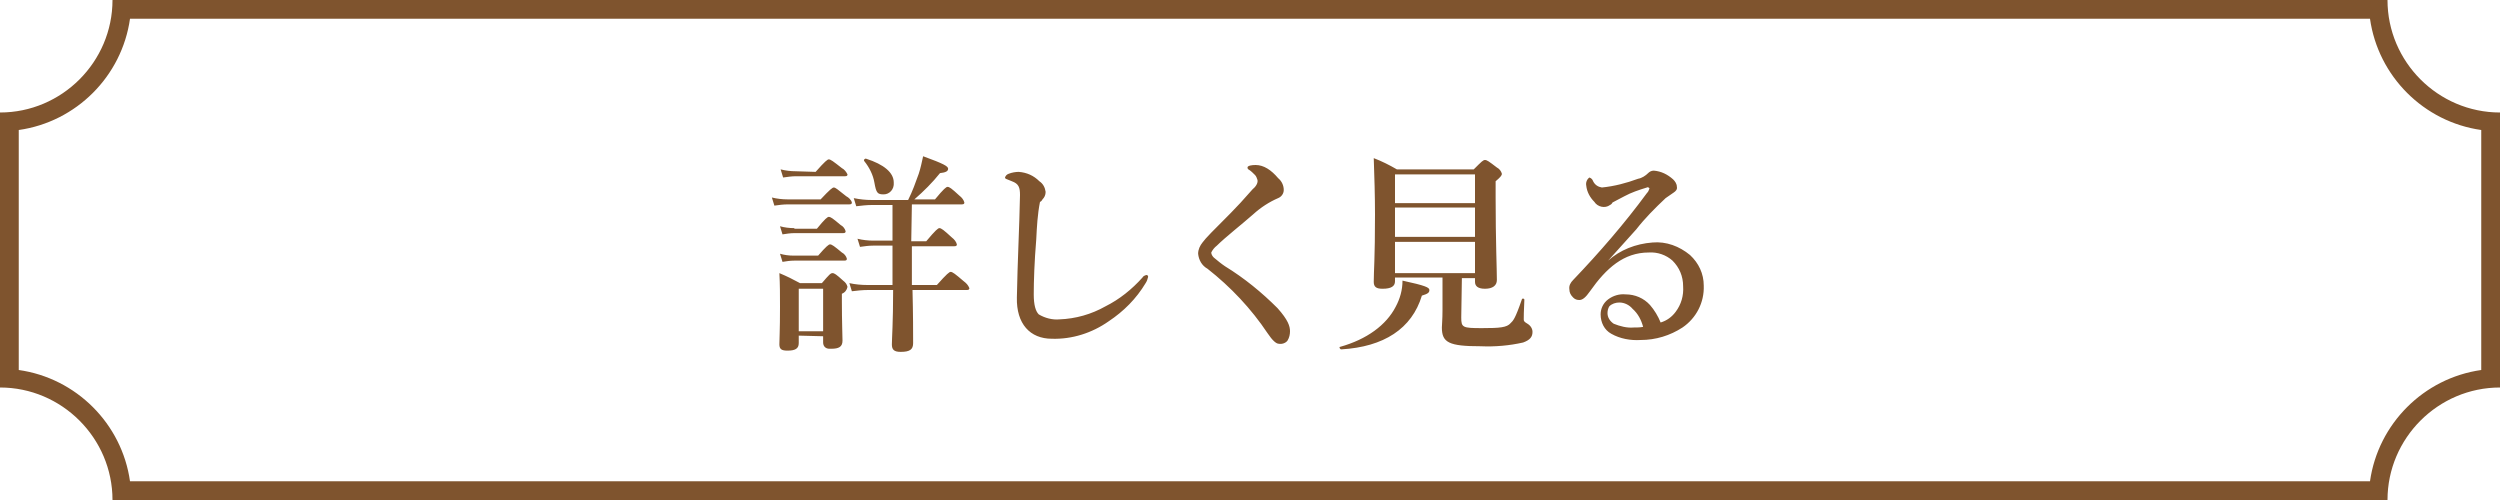
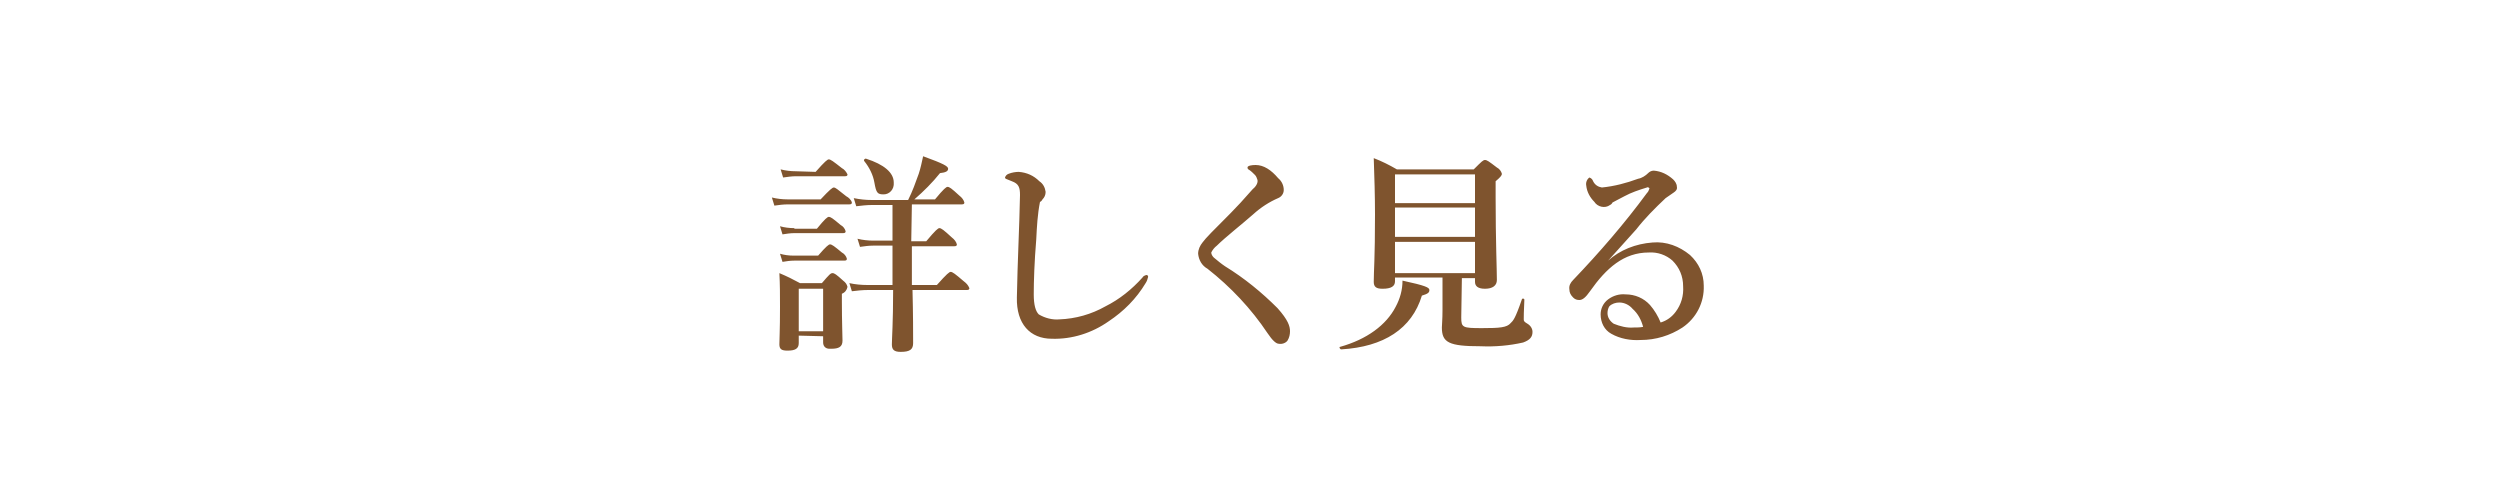
<svg xmlns="http://www.w3.org/2000/svg" version="1.1" id="レイヤー_1" x="0px" y="0px" viewBox="0 0 400 80" style="enable-background:new 0 0 400 80;" xml:space="preserve">
  <style type="text/css">
	.st0{fill-rule:evenodd;clip-rule:evenodd;fill:#7F542E;}
	.st1{fill:#7F542E;}
</style>
  <path class="st0" d="M145.9,32.7h8c0.3,0,0.4-0.1,0.4-0.3c-0.1-0.4-0.4-0.8-0.8-1.1c-1.3-1.2-1.6-1.4-1.9-1.4c-0.2,0-0.6,0.3-2,2  h-3.3c1.5-1.3,2.9-2.7,4.1-4.2c0.9-0.1,1.3-0.3,1.3-0.7s-0.7-0.8-4-2c-0.2,0.9-0.4,1.9-0.7,2.8c-0.5,1.4-1,2.8-1.7,4.2h-5.8  c-1,0-1.9-0.1-2.9-0.3L137,33c0.8-0.1,1.7-0.2,2.5-0.2h3.3v5.7h-3.1c-0.8,0-1.7-0.1-2.5-0.3l0.4,1.3c0.7-0.1,1.4-0.2,2.1-0.2h3.1  v6.3h-4c-1,0-2-0.1-2.9-0.3l0.4,1.3c0.8-0.1,1.7-0.2,2.6-0.2h4c0,5.2-0.2,7.8-0.2,8.7c0,0.8,0.3,1.2,1.4,1.2c1.5,0,2-0.4,2-1.4  c0-1.5,0-4.8-0.1-8.5h8.7c0.3,0,0.4-0.1,0.4-0.3c-0.2-0.5-0.5-0.8-0.9-1.1c-1.4-1.2-1.8-1.5-2.1-1.5c-0.2,0-0.6,0.3-2.2,2.1h-4  c0-1.7,0-3.5,0-5.1v-1.1h6.8c0.3,0,0.4-0.1,0.4-0.3c-0.1-0.4-0.4-0.8-0.8-1.1c-1.3-1.2-1.7-1.5-2-1.5c-0.2,0-0.6,0.3-2.1,2.1h-2.4  L145.9,32.7z M131.7,53.8v1c0,0.6,0.4,1,1,1c0.1,0,0.2,0,0.3,0c1.2,0,1.8-0.3,1.8-1.3c0-0.7-0.1-3-0.1-6.3V47  c0.5-0.2,0.8-0.6,0.9-1.1c-0.1-0.4-0.3-0.7-0.7-1c-1.1-1-1.4-1.2-1.7-1.2s-0.5,0.2-1.7,1.6H128c-1.1-0.6-2.1-1.1-3.3-1.6  c0.1,1.8,0.1,3.6,0.1,5.4c0,4-0.1,5-0.1,6c0,0.8,0.4,1,1.3,1c1.2,0,1.8-0.3,1.8-1.2v-1.2L131.7,53.8L131.7,53.8z M131.7,53h-3.9  v-6.8h3.9V53L131.7,53z M127.3,27.4c-0.8,0-1.6-0.1-2.4-0.3l0.4,1.3c0.7-0.1,1.4-0.2,2-0.2h7.9c0.3,0,0.4-0.1,0.4-0.3  c-0.2-0.4-0.5-0.8-0.9-1c-1.4-1.1-1.8-1.4-2.1-1.4c-0.2,0-0.6,0.3-2.1,2L127.3,27.4L127.3,27.4z M126,31.9c-0.8,0-1.7-0.1-2.5-0.3  l0.4,1.3c0.7-0.1,1.4-0.2,2.2-0.2h9.8c0.3,0,0.4-0.1,0.4-0.3c-0.1-0.4-0.5-0.8-0.9-1c-1.4-1.1-1.7-1.4-2-1.4c-0.2,0-0.6,0.3-2.1,1.9  C131.3,31.9,126,31.9,126,31.9z M127.1,36.5c-0.8,0-1.6-0.1-2.3-0.3l0.4,1.3c0.6-0.1,1.3-0.2,1.9-0.2h7.8c0.3,0,0.4-0.1,0.4-0.3  c-0.1-0.4-0.4-0.8-0.8-1c-1.3-1.1-1.6-1.3-1.9-1.3c-0.2,0-0.6,0.3-1.9,1.9h-3.6V36.5z M127,40.9c-0.8,0-1.5-0.1-2.2-0.3l0.4,1.3  c0.6-0.1,1.2-0.2,1.9-0.2h8c0.3,0,0.4-0.1,0.4-0.3c-0.1-0.4-0.4-0.8-0.8-1c-1.2-1-1.6-1.3-1.9-1.3c-0.2,0-0.6,0.3-1.9,1.8H127  L127,40.9z M143,29.2c0-1.6-1.6-2.9-4.4-3.8c-0.2-0.1-0.5,0.2-0.3,0.4c0.8,1,1.4,2.2,1.6,3.4c0.3,1.7,0.5,1.9,1.5,1.9  C142.3,31.1,143.1,30.3,143,29.2C143,29.3,143,29.2,143,29.2L143,29.2z M166.8,31.9c0.3-0.3,0.5-0.7,0.5-1.2c-0.1-0.7-0.4-1.3-1-1.7  c-0.9-0.9-2-1.4-3.3-1.5c-0.5,0-1.1,0.1-1.6,0.3c-0.3,0.1-0.5,0.3-0.6,0.6c0,0.2,0.1,0.2,1.1,0.6c1.1,0.4,1.3,1,1.3,2.2  c-0.1,5.2-0.4,10.7-0.5,16.4c-0.1,4.2,2.1,6.6,5.6,6.6c3.2,0.1,6.4-0.9,9.1-2.8c2.4-1.6,4.4-3.6,5.9-6.1c0.2-0.3,0.3-0.6,0.4-1  c0-0.2-0.1-0.3-0.3-0.3l0,0c-0.3,0.1-0.5,0.2-0.6,0.4c-1.7,1.9-3.7,3.5-5.9,4.6c-2.3,1.3-4.8,2-7.4,2.1c-1.1,0.1-2.3-0.2-3.3-0.8  c-0.5-0.5-0.8-1.5-0.8-3.2c0-2.1,0.1-5.2,0.4-8.8c0.1-2,0.2-4,0.6-6C166.5,32.3,166.7,32.1,166.8,31.9L166.8,31.9z M200.4,30.3  c-1.4,1.6-2.6,2.9-3.5,3.8c-2.8,2.8-4,4-4.5,4.7c-0.4,0.5-0.7,1.1-0.7,1.8c0.1,1,0.6,1.9,1.5,2.4c3.7,2.9,7,6.4,9.6,10.3  c0.8,1.2,1.4,1.7,1.8,1.7c0.5,0.1,1.1-0.1,1.4-0.5c0.3-0.5,0.4-1,0.4-1.5c0-0.8-0.3-1.8-2-3.7c-2.5-2.5-5.3-4.8-8.4-6.7  c-0.6-0.4-1.2-0.9-1.8-1.4c-0.2-0.2-0.4-0.5-0.4-0.8c0.2-0.4,0.5-0.8,0.9-1.1c1.3-1.3,4.1-3.5,5.8-5c1.2-1.1,2.6-2,4-2.6  c0.5-0.2,0.9-0.7,0.9-1.3c0-0.7-0.3-1.4-0.9-1.9c-1.1-1.3-2.3-2.1-3.6-2.1c-0.6,0-1.3,0.1-1.3,0.4c0,0.2,0.1,0.3,0.3,0.4  c0.3,0.2,0.6,0.5,0.9,0.8c0.2,0.2,0.3,0.5,0.4,0.8C201.3,29.3,200.9,29.9,200.4,30.3L200.4,30.3z M233.9,44.5h2.1v0.6  c0,0.7,0.5,1.1,1.6,1.1c1.2,0,1.9-0.5,1.9-1.4c0-1.6-0.2-6.3-0.2-13.2V29c0.7-0.6,1-0.9,1-1.2c-0.1-0.4-0.4-0.8-0.8-1  c-1.3-1-1.6-1.2-1.9-1.2c-0.3,0-0.5,0.2-1.8,1.5h-12.3c-1.2-0.7-2.4-1.3-3.7-1.8c0.1,3,0.2,6,0.2,9c0,7.2-0.2,9-0.2,10.8  c0,0.8,0.4,1.1,1.4,1.1c1.4,0,2-0.4,2-1.2v-0.6h7.6v5.2c0,1.6-0.1,2.3-0.1,2.8c0,2.4,1.1,3,6.2,3c2.3,0.1,4.6-0.1,6.8-0.6  c1.1-0.4,1.5-0.9,1.5-1.7c0-0.5-0.3-1-0.8-1.3s-0.6-0.4-0.6-0.7c0-0.4,0-1.2,0.1-3.2c-0.1-0.1-0.2-0.2-0.3-0.1c0,0-0.1,0-0.1,0.1  c-1.1,3.2-1.4,3.4-1.8,3.8c-0.6,0.7-1.7,0.8-4.6,0.8c-3.1,0-3.3-0.1-3.3-1.7L233.9,44.5L233.9,44.5z M236,43.7h-12.8v-5H236V43.7  L236,43.7z M236,37.9h-12.8v-4.7H236V37.9L236,37.9z M236,32.5h-12.8v-4.6H236V32.5L236,32.5z M228.7,46.4c0-0.4-0.6-0.7-4.3-1.5  c0,1.5-0.4,2.9-1.1,4.2c-1.5,2.9-4.6,5.2-8.9,6.4c-0.2,0,0,0.4,0.2,0.4c6.8-0.4,11.3-3.3,12.9-8.6C228.5,47,228.7,46.8,228.7,46.4  L228.7,46.4z M257.3,41.7c1.7-1.9,2.9-3.2,4.5-5c1.4-1.8,3-3.4,4.7-5c0.4-0.3,0.9-0.6,1.3-0.9c0.3-0.2,0.6-0.5,0.5-0.9  c0-0.5-0.3-0.9-0.6-1.2c-0.9-0.8-1.9-1.3-3.1-1.4c-0.4,0-0.7,0.2-0.9,0.4c-0.4,0.4-1,0.8-1.6,0.9c-1.9,0.7-3.8,1.2-5.8,1.4  c-0.6-0.1-1.1-0.4-1.4-1c-0.1-0.3-0.3-0.5-0.6-0.6c-0.4,0.3-0.6,0.8-0.5,1.3c0.1,1,0.6,1.9,1.3,2.6c0.5,0.8,1.7,1.1,2.5,0.5  c0.2-0.1,0.3-0.2,0.4-0.4c0.6-0.3,1.1-0.6,1.9-1c1.1-0.6,2.3-1,3.6-1.4c0.1-0.1,0.3,0,0.4,0.1v0.1c-0.1,0.3-0.2,0.5-0.4,0.7  c-3.6,4.9-7.6,9.5-11.8,13.9c-0.4,0.4-0.7,0.9-0.6,1.5c0,0.5,0.2,0.9,0.6,1.3c0.3,0.3,0.6,0.4,1,0.4c0.5,0,1-0.4,1.7-1.4  c2.6-3.7,5.4-6.2,9.4-6.2c1.4-0.1,2.8,0.4,3.8,1.3c1.1,1.1,1.7,2.5,1.7,4.1c0.1,1.5-0.3,2.9-1.2,4.1c-0.6,0.8-1.4,1.4-2.4,1.7  c-0.4-1-1-2-1.7-2.8c-1-1.1-2.4-1.7-3.9-1.7c-1-0.1-2,0.2-2.8,0.8s-1.2,1.5-1.2,2.4c0,1.3,0.6,2.5,1.7,3.1c1.4,0.8,3.1,1.1,4.7,1  c2.4,0,4.7-0.7,6.7-2c2.2-1.5,3.5-4,3.4-6.7c0-1.9-0.8-3.6-2.2-4.9c-1.7-1.4-3.8-2.2-6-2C261.7,39,259.2,40,257.3,41.7L257.3,41.7z   M262.9,52.3c-0.5,0.1-1,0.1-1.5,0.1c-1.1,0.1-2.2-0.2-3.2-0.6c-0.6-0.4-1-1-1-1.7c0-0.4,0.1-0.8,0.3-1.1c0.4-0.4,1-0.6,1.6-0.6  c0.8,0,1.6,0.4,2.1,1C262.1,50.2,262.6,51.2,262.9,52.3L262.9,52.3z" />
  <g>
-     <path class="st1" d="M379.2,3c1.3,9.2,8.6,16.5,17.8,17.8v38.4c-9.2,1.3-16.5,8.6-17.8,17.8H20.8C19.5,67.8,12.2,60.5,3,59.2V20.8   c9.2-1.3,16.5-8.6,17.8-17.8H379.2 M382,0H18c0,9.9-8.1,18-18,18v44c9.9,0,18,8.1,18,18h364c0-9.9,8.1-18,18-18V18   C390.1,18,382,9.9,382,0L382,0z" />
-   </g>
+     </g>
</svg>